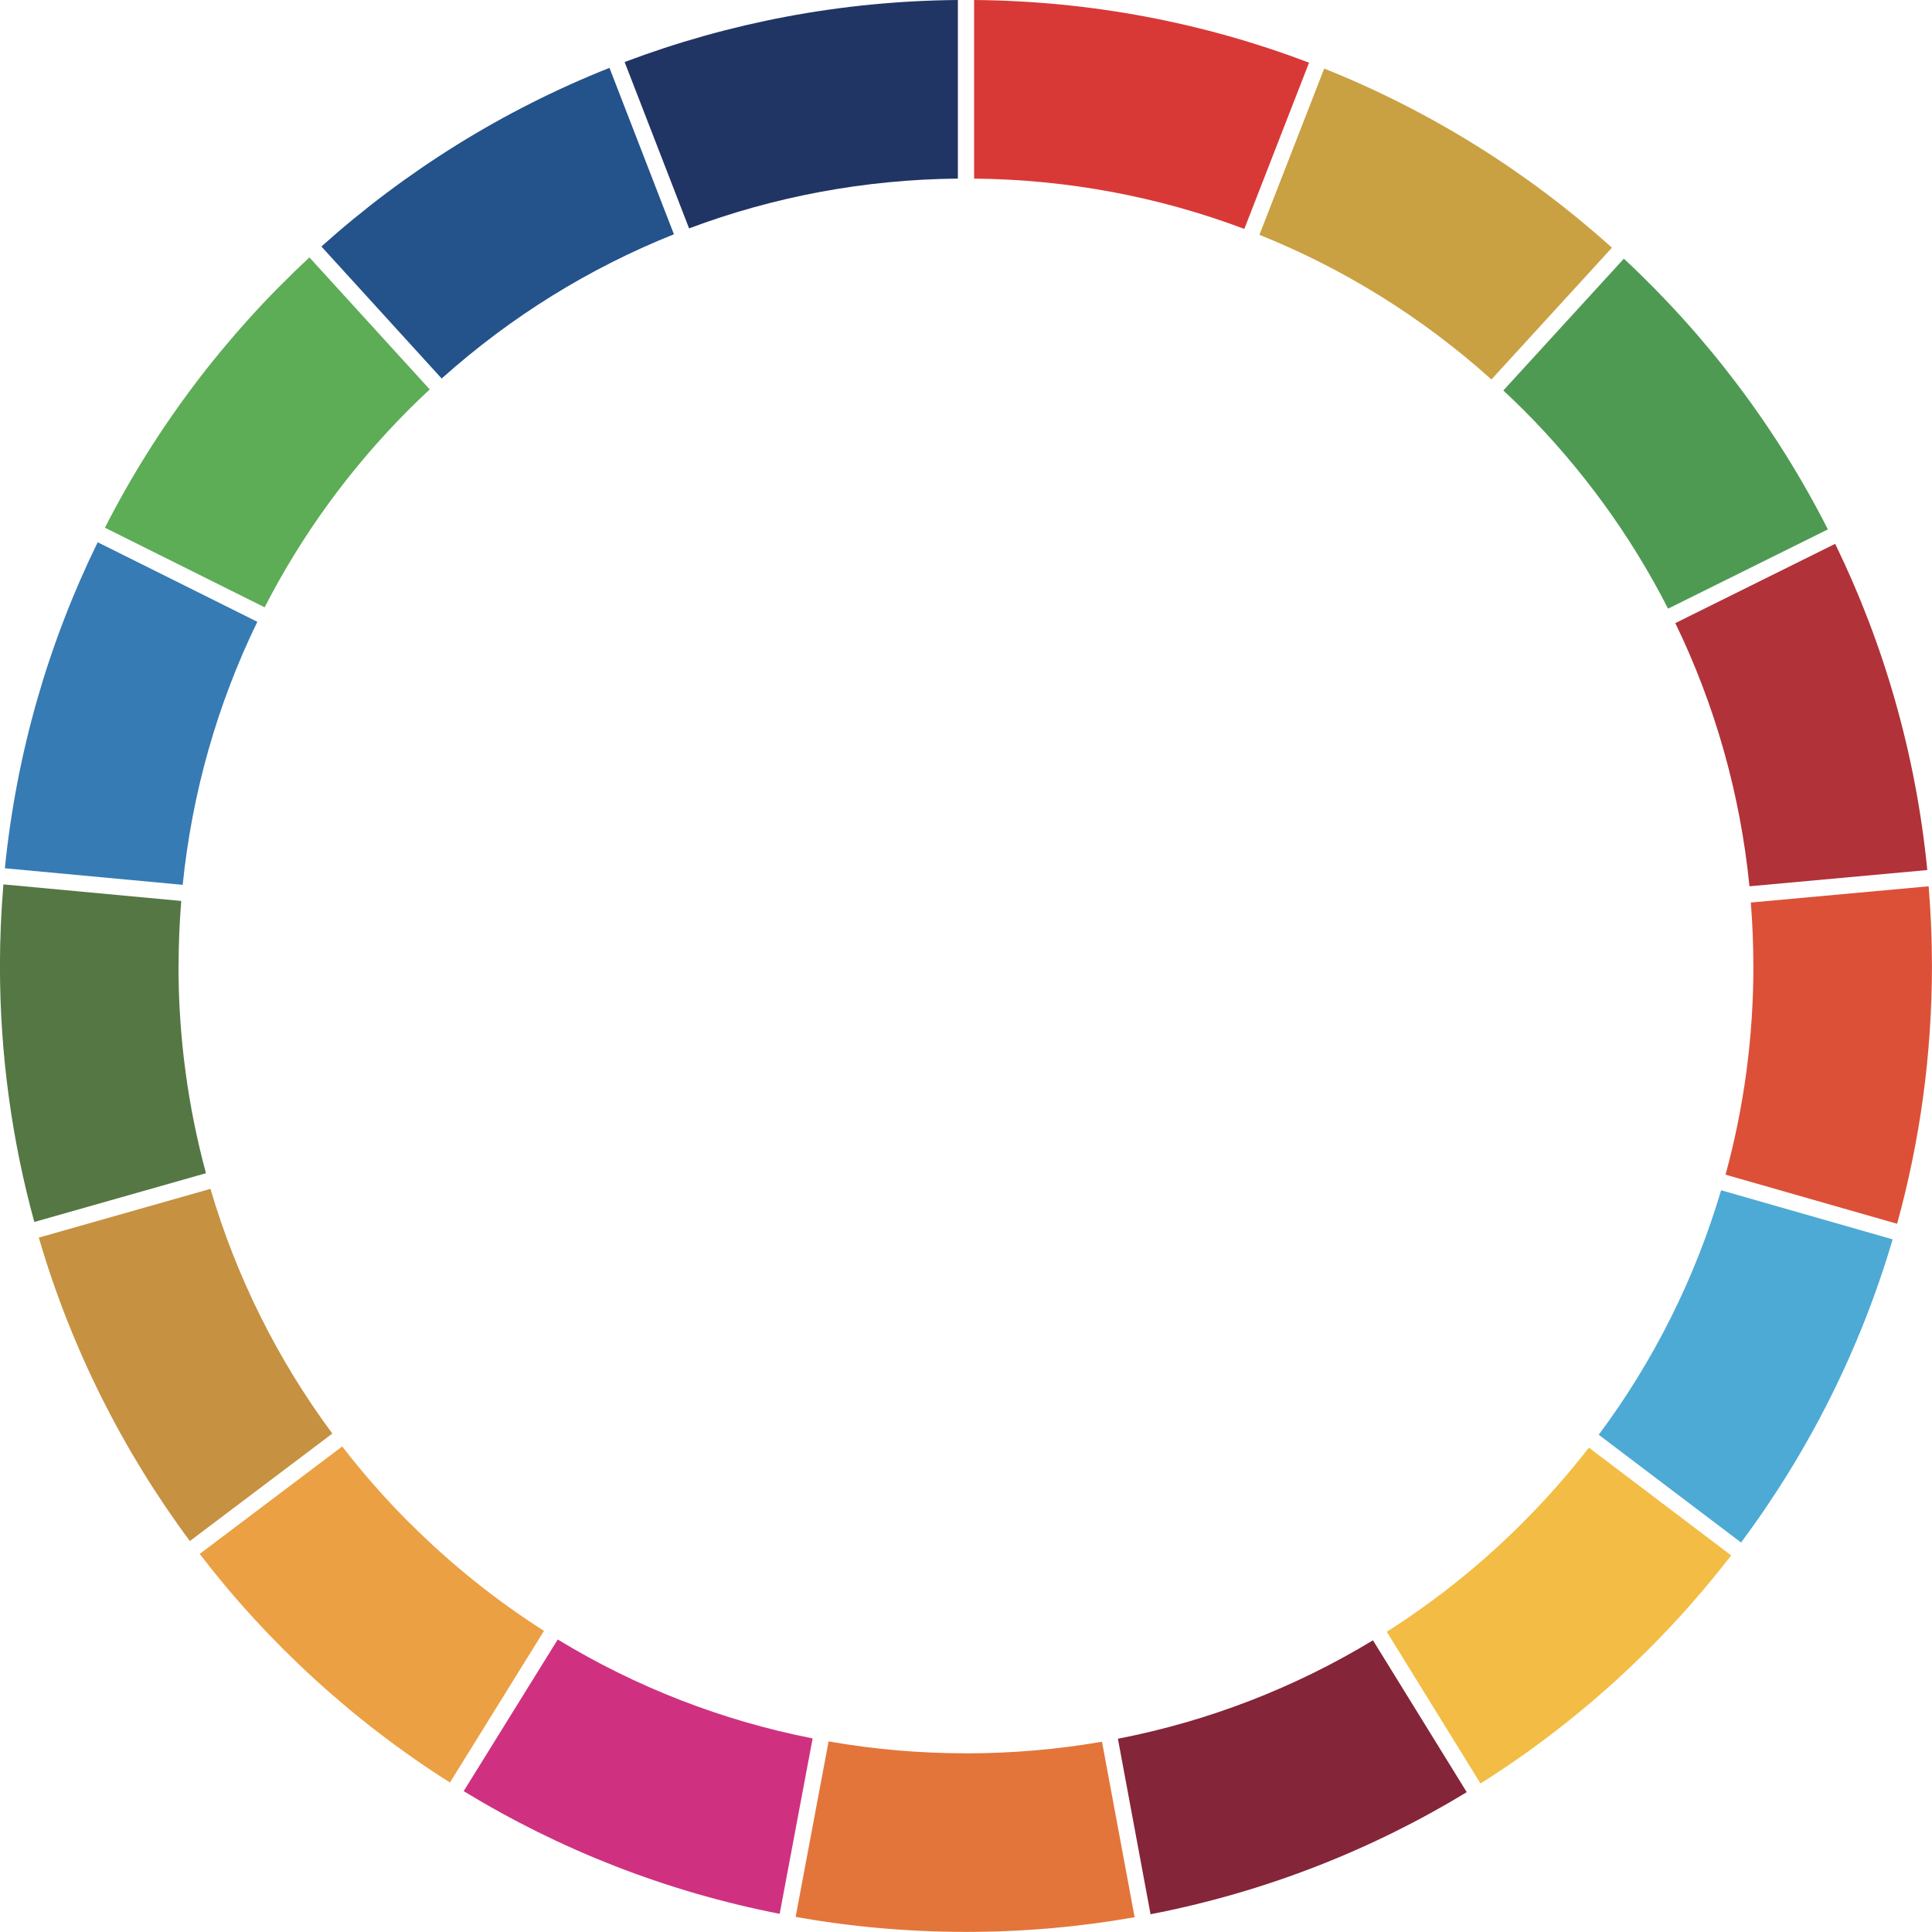
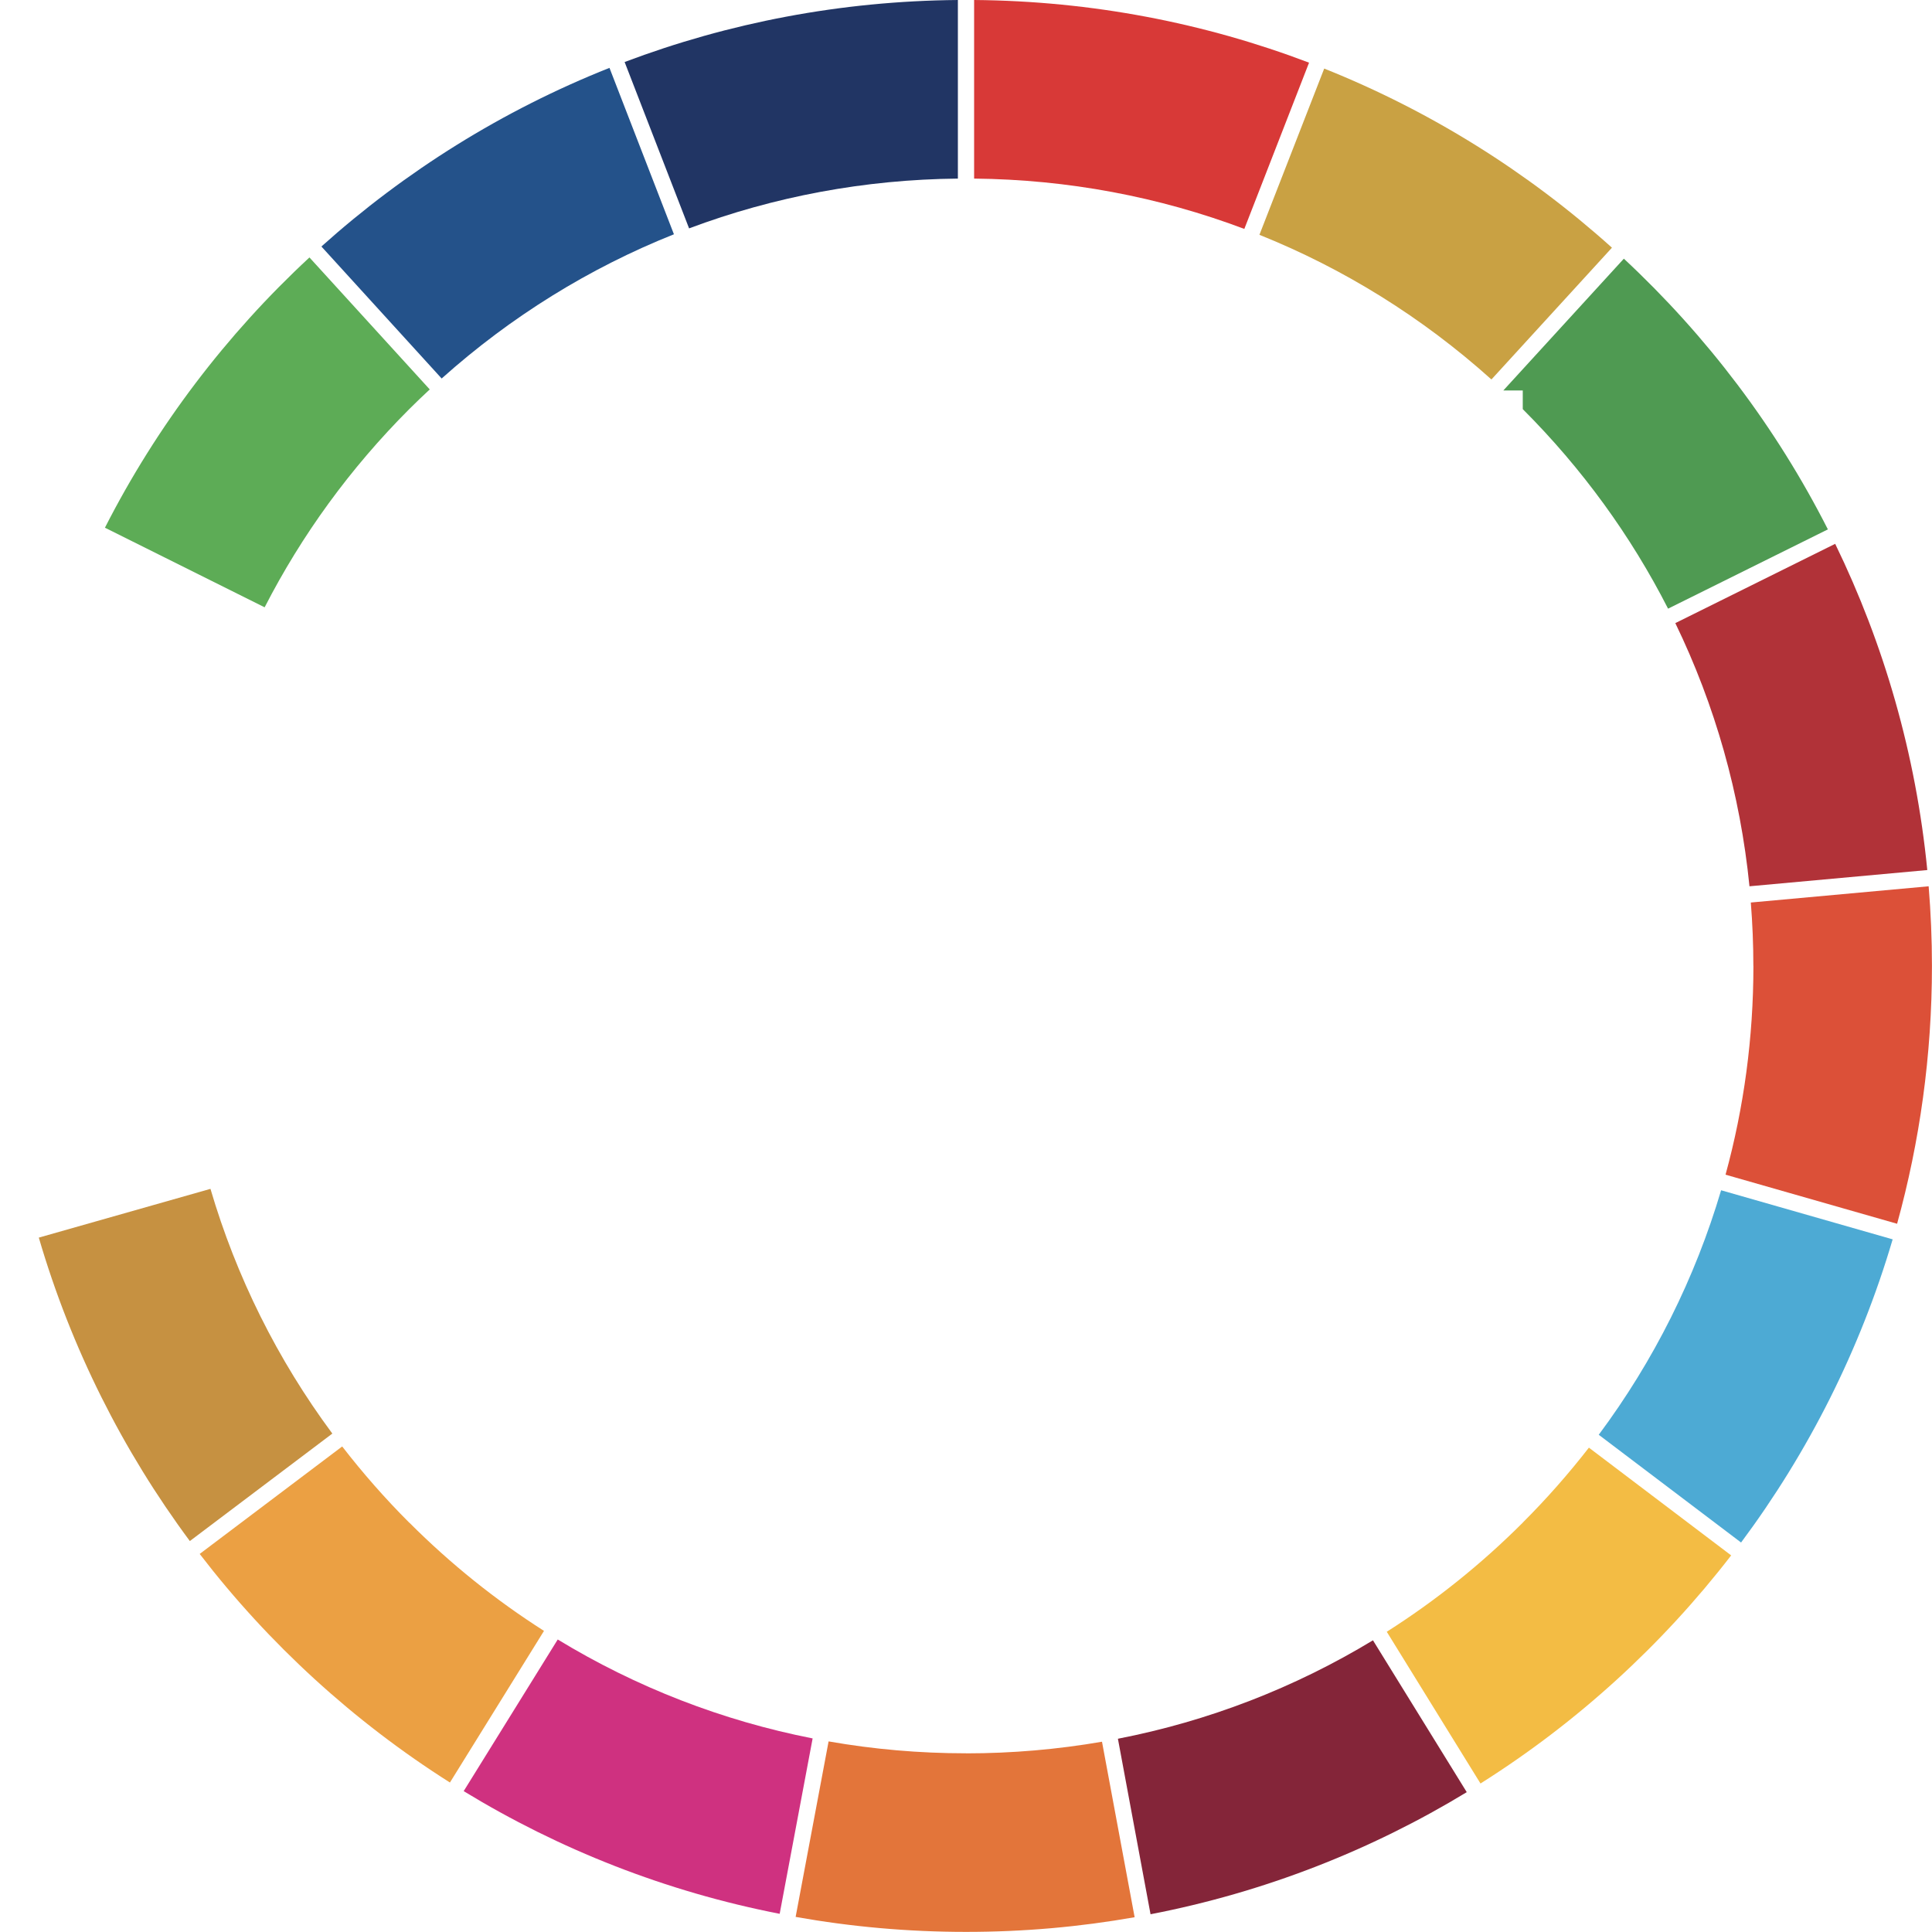
<svg xmlns="http://www.w3.org/2000/svg" width="357" height="357" viewBox="0 0 357 357" fill="none">
  <g clip-path="url(#clip0_2606_80460)">
    <path d="M177 33V0C155.34 0.18 134.6 4.22 115.42 11.46L127.33 42.2C143.02 36.32 159.77 33.17 177 33Z" fill="#213564" />
    <path d="M38.89 219.68L7.17 228.69C13.15 249.14 22.69 268.07 35.08 284.76L61.41 264.9C51.24 251.18 43.66 235.91 38.89 219.68Z" fill="#C69141" />
    <path d="M206.57 321.29L212.6 353.72C233.63 349.65 253.34 341.91 271.03 331.16L253.7 303.1C239.19 311.89 223.28 318.04 206.57 321.29Z" fill="#842539" />
-     <path d="M33 178.48C33 174.45 33.17 170.45 33.49 166.48L0.63 163.42C0.22 168.38 -0.01 173.4 -0.01 178.48C-0.01 194.86 2.21 210.72 6.34 225.8L38.06 216.79C34.72 204.46 32.98 191.6 32.98 178.48H33Z" fill="#557744" />
    <path d="M75.62 75.6C76.86 74.36 78.13 73.15 79.41 71.96L57.18 47.57C41.83 61.8 28.98 78.69 19.39 97.51L48.9 112.22C55.75 98.87 64.71 86.52 75.62 75.6Z" fill="#5DAC56" />
-     <path d="M47.56 114.9L18.05 100.2C9 118.71 3.05 139.01 0.9 160.44L33.76 163.5C35.49 146.46 40.18 130.06 47.55 114.9H47.56Z" fill="#367BB4" />
    <path d="M124.53 43.29L112.62 12.54C92.91 20.37 74.92 31.62 59.39 45.55L81.61 69.94C94.41 58.49 108.92 49.52 124.53 43.29Z" fill="#24528A" />
    <path d="M281.38 281.36C273.67 289.07 265.24 295.81 256.25 301.52L273.57 329.56C291.38 318.33 307.07 304.03 319.89 287.41L293.6 267.5C289.85 272.33 285.77 276.96 281.38 281.35V281.36Z" fill="#F3BC44" />
    <path d="M324 178.48C324 191.7 322.25 204.64 318.85 217.06L350.55 226.13C354.74 210.96 356.99 194.99 356.99 178.48C356.99 173.52 356.78 168.62 356.38 163.77L323.52 166.77C323.83 170.65 323.99 174.56 323.99 178.49L324 178.48Z" fill="#DC5038" />
    <path d="M295.42 265.12L321.72 285.03C334.14 268.36 343.71 249.45 349.73 229.01L318.03 219.94C313.23 236.16 305.62 251.42 295.42 265.12Z" fill="#4DAAD4" />
    <path d="M275.59 70.12L297.86 45.77C282.35 31.81 264.39 20.54 244.69 12.67L232.72 43.39C248.32 49.65 262.81 58.64 275.59 70.12Z" fill="#C9A143" />
    <path d="M323.27 163.77L356.13 160.77C354.02 139.34 348.12 119.02 339.11 100.49L309.57 115.14C316.92 130.31 321.57 146.72 323.27 163.76V163.77Z" fill="#B13238" />
-     <path d="M281.38 75.6C292.36 86.58 301.37 99.02 308.23 112.47L337.76 97.82C328.2 78.98 315.38 62.06 300.06 47.8L277.79 72.15C279 73.28 280.2 74.43 281.37 75.6H281.38Z" fill="#4F9A52" />
+     <path d="M281.38 75.6C292.36 86.58 301.37 99.02 308.23 112.47L337.76 97.82C328.2 78.98 315.38 62.06 300.06 47.8L277.79 72.15H281.38Z" fill="#4F9A52" />
    <path d="M229.93 42.3L241.89 11.58C222.64 4.26 201.78 0.18 180 0V33C197.32 33.17 214.17 36.36 229.93 42.3Z" fill="#D83937" />
    <path d="M103.06 302.95L85.68 330.97C103.35 341.75 123.05 349.54 144.07 353.64L150.16 321.23C133.46 317.95 117.56 311.77 103.06 302.95Z" fill="#CF3180" />
    <path d="M75.62 281.36C71.16 276.9 67.03 272.19 63.23 267.28L36.9 287.14C49.69 303.79 65.35 318.11 83.14 329.38L100.52 301.36C91.62 295.69 83.27 289 75.63 281.35L75.62 281.36Z" fill="#EBA043" />
    <path d="M178.5 323.98C169.9 323.98 161.41 323.24 153.11 321.78L147.02 354.21C157.24 356.03 167.76 356.98 178.51 356.98C189.26 356.98 199.54 356.05 209.66 354.27L203.63 321.84C195.41 323.26 187.02 323.99 178.51 323.99L178.5 323.98Z" fill="#E3753A" />
  </g>
  <defs>
    <clipPath id="clip0_2606_80460">
      <rect width="357" height="356.98" fill="white" />
    </clipPath>
  </defs>
</svg>